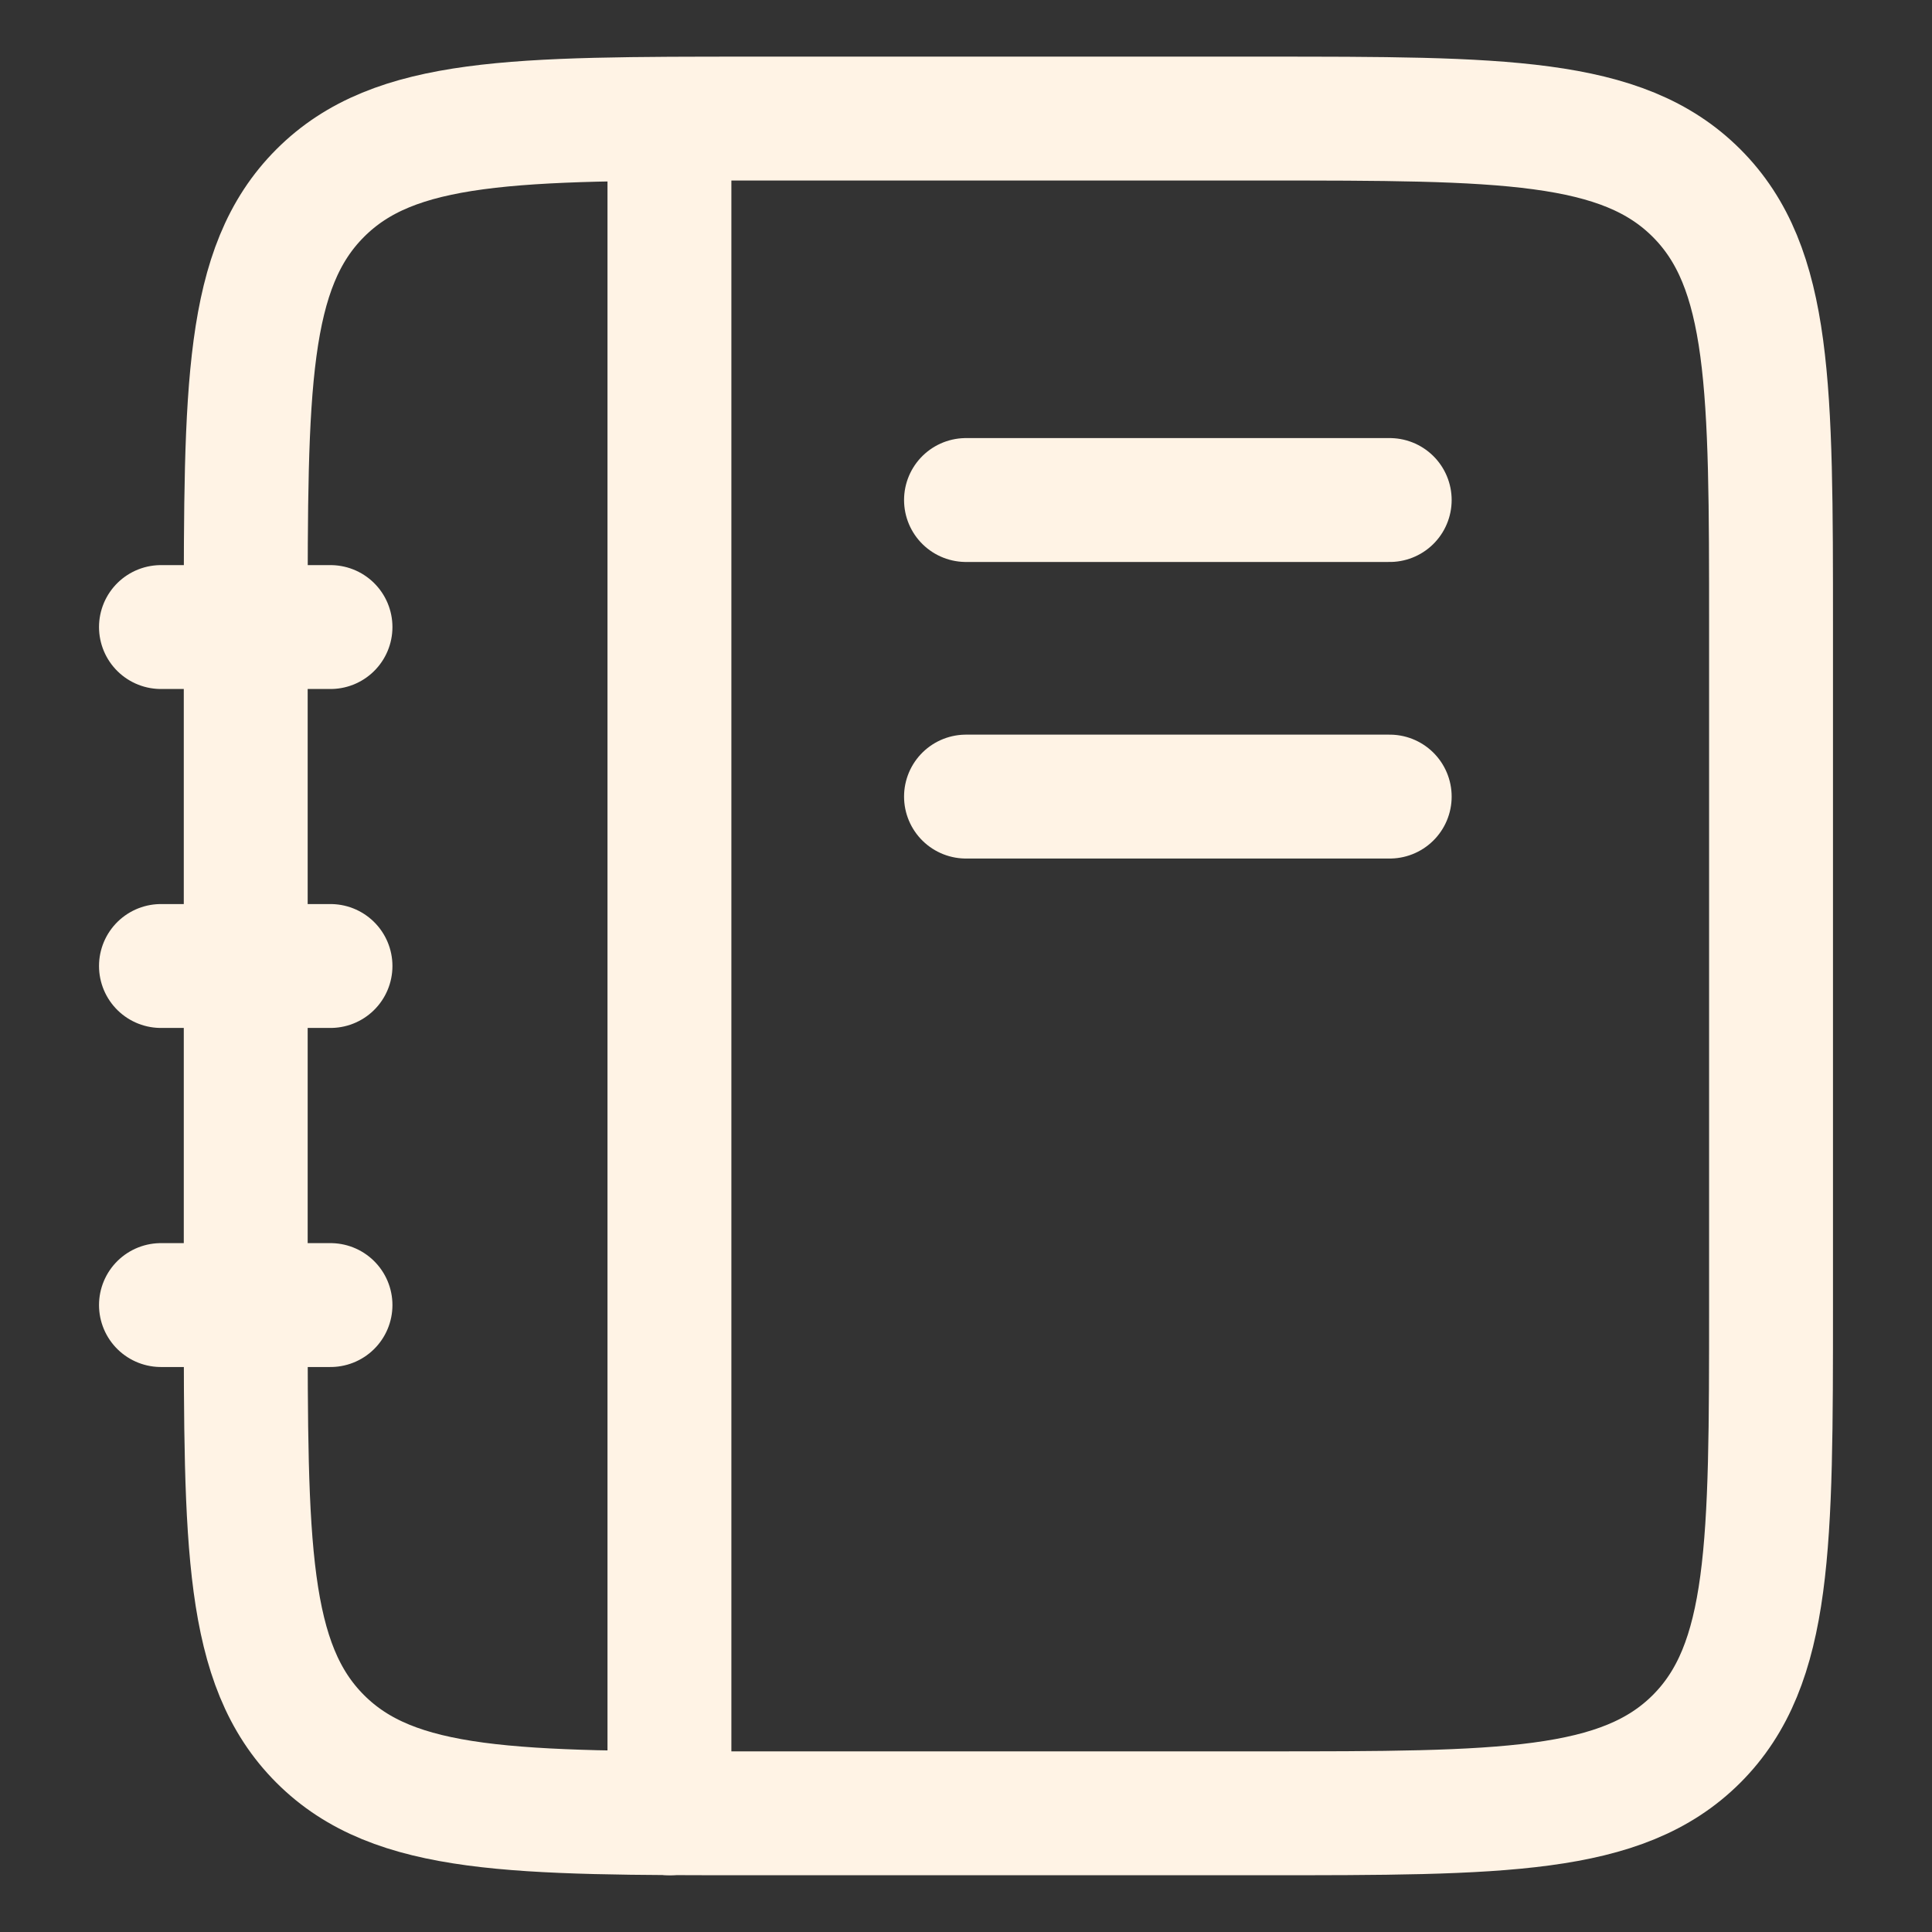
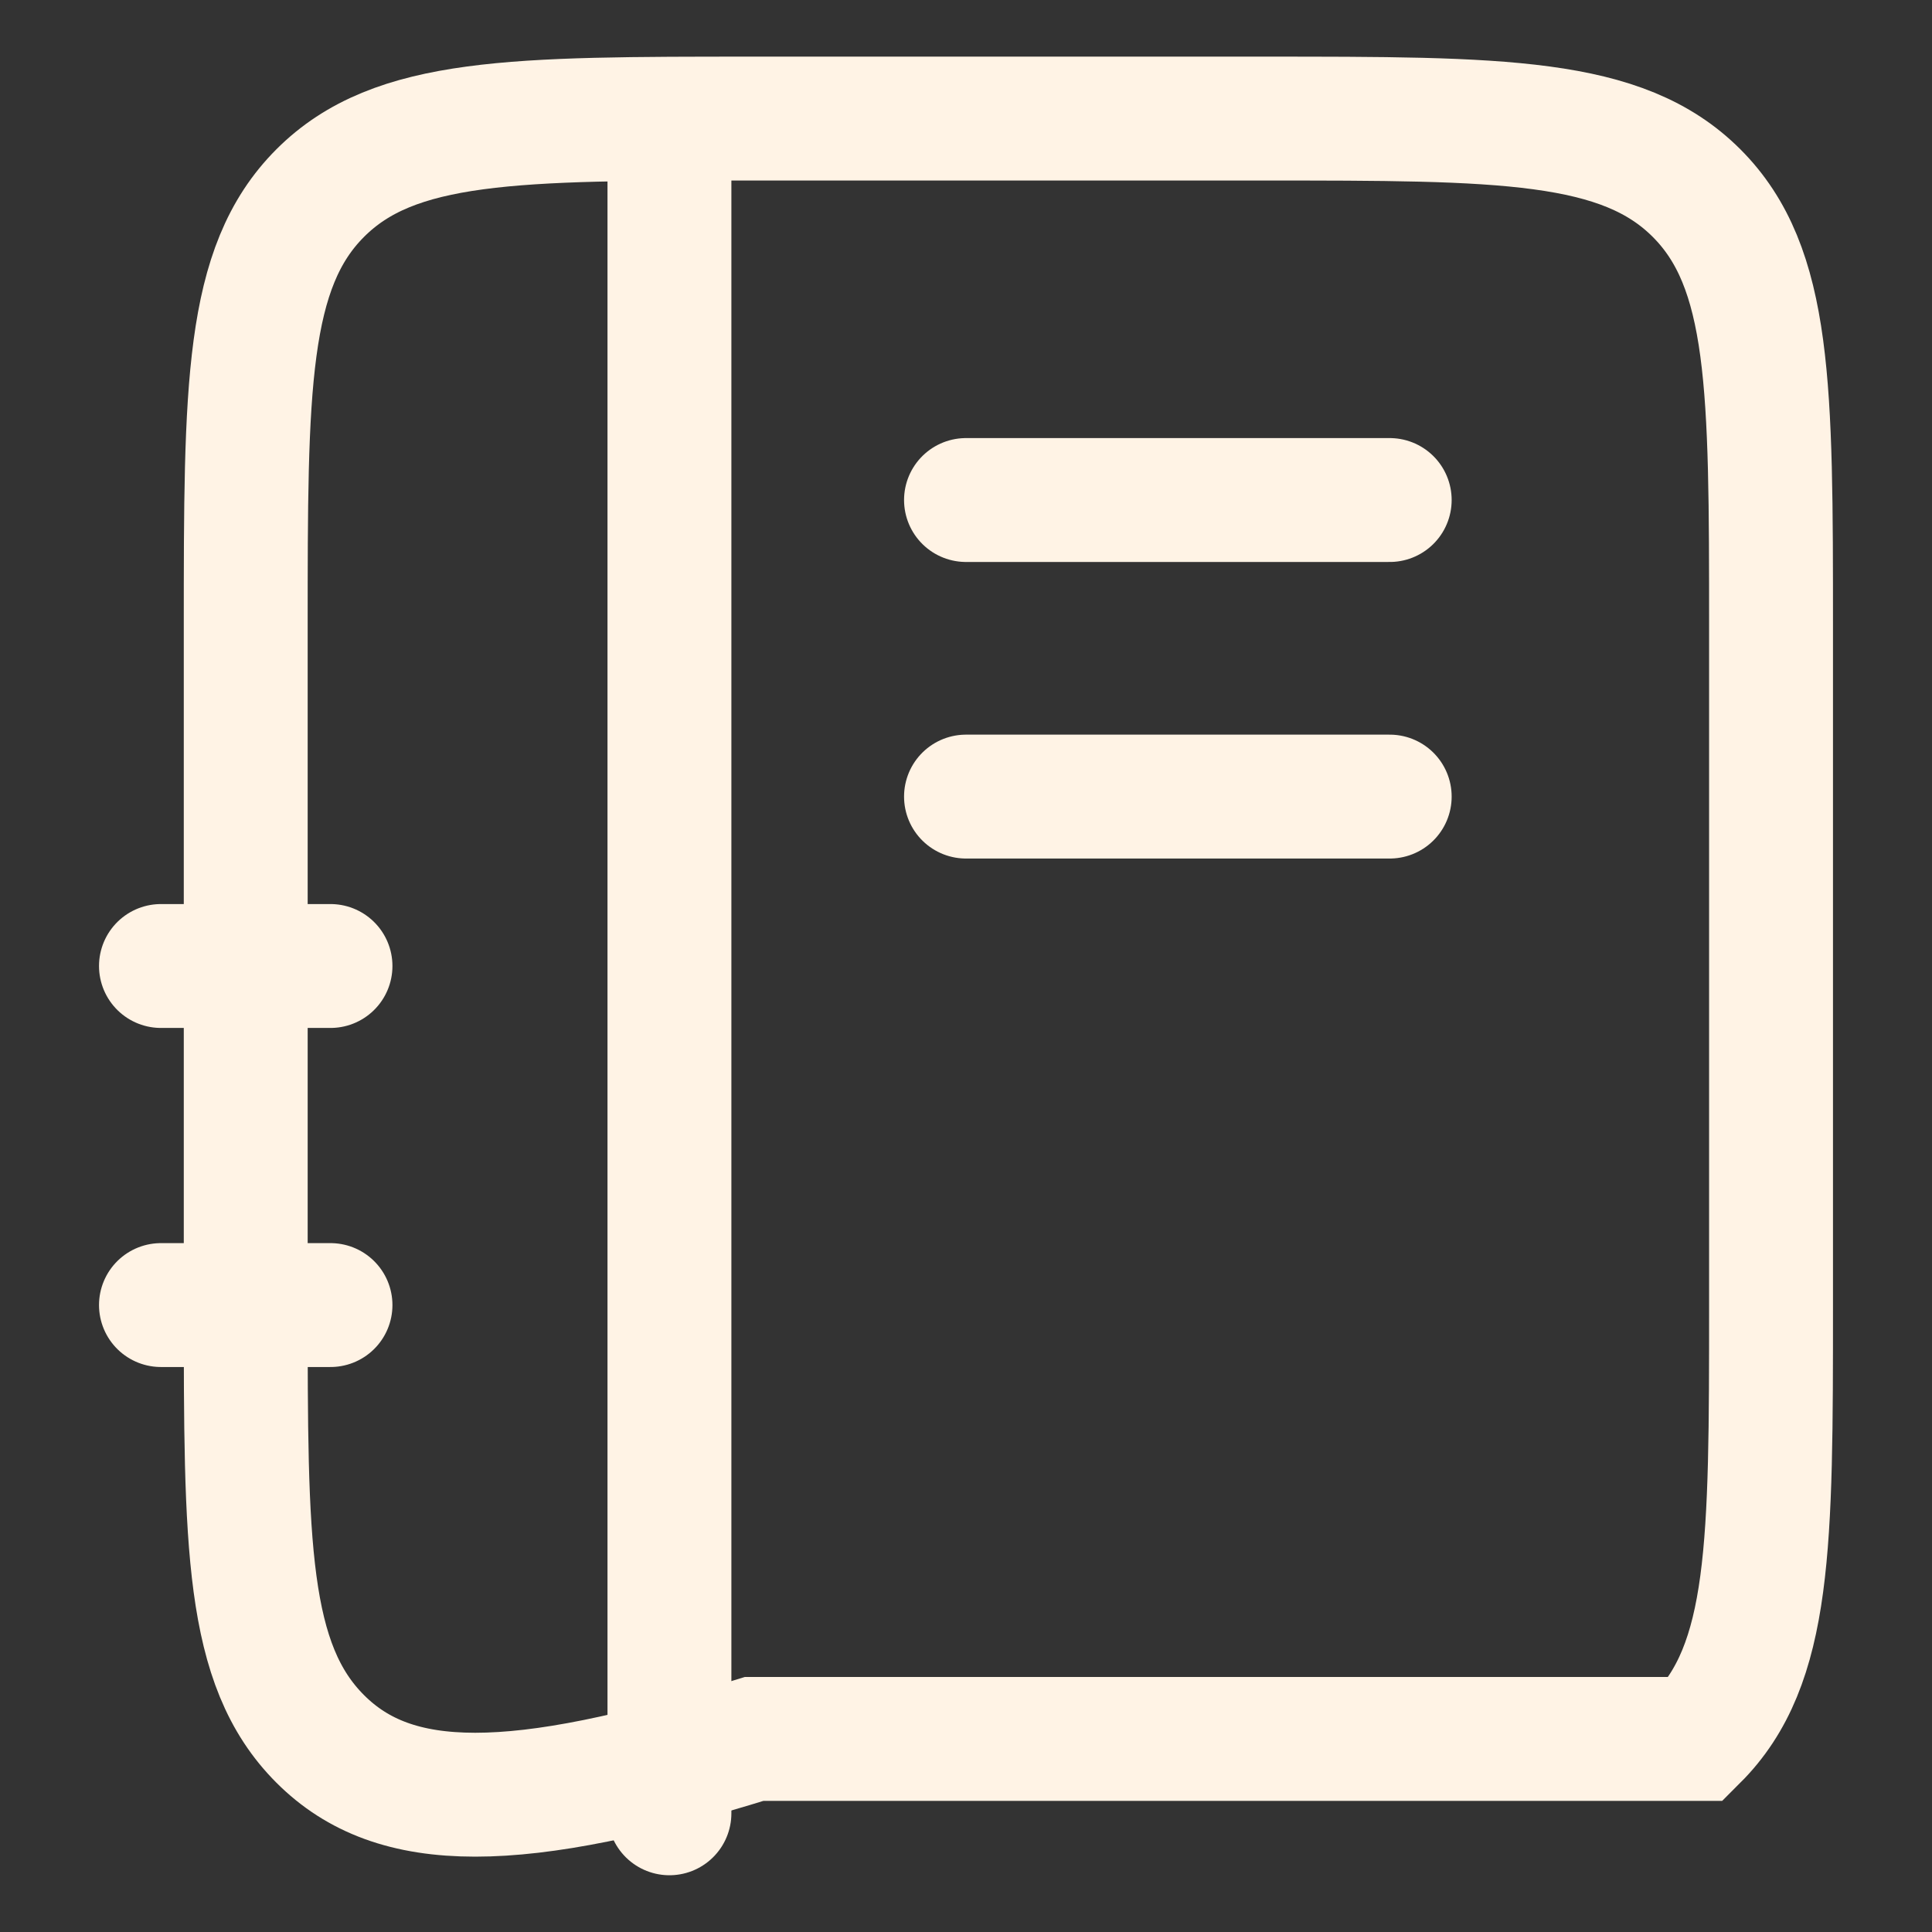
<svg xmlns="http://www.w3.org/2000/svg" width="16" height="16" viewBox="0 0 16 16" fill="none">
  <rect x="0" y="0" width="16" height="16" fill="#333333" stroke="none" />
  <path d="M5.544 1.333V15.017" stroke="#FFF3E5" stroke-width="1.026" stroke-linecap="round" />
  <path d="M1.333 8H2.737" stroke="#FFF3E5" stroke-width="1.026" stroke-linecap="round" />
  <path d="M1.333 10.808H2.737" stroke="#FFF3E5" stroke-width="1.026" stroke-linecap="round" />
-   <path d="M1.333 5.193H2.737" stroke="#FFF3E5" stroke-width="1.026" stroke-linecap="round" />
-   <path d="M2.035 5.193C2.035 3.208 2.035 2.216 2.652 1.599C3.268 0.982 4.261 0.982 6.246 0.982H10.456C12.441 0.982 13.433 0.982 14.05 1.599C14.667 2.216 14.667 3.208 14.667 5.193V10.807C14.667 12.792 14.667 13.784 14.05 14.401C13.433 15.017 12.441 15.017 10.456 15.017H6.246C4.261 15.017 3.268 15.017 2.652 14.401C2.035 13.784 2.035 12.792 2.035 10.807V5.193Z" stroke="#FFF3E5" stroke-width="1.026" />
+   <path d="M2.035 5.193C2.035 3.208 2.035 2.216 2.652 1.599C3.268 0.982 4.261 0.982 6.246 0.982H10.456C12.441 0.982 13.433 0.982 14.05 1.599C14.667 2.216 14.667 3.208 14.667 5.193V10.807C14.667 12.792 14.667 13.784 14.05 14.401H6.246C4.261 15.017 3.268 15.017 2.652 14.401C2.035 13.784 2.035 12.792 2.035 10.807V5.193Z" stroke="#FFF3E5" stroke-width="1.026" />
  <path d="M8 4.141H11.509" stroke="#FFF3E5" stroke-width="1.026" stroke-linecap="round" />
  <path d="M8 6.597H11.509" stroke="#FFF3E5" stroke-width="1.026" stroke-linecap="round" />
</svg>